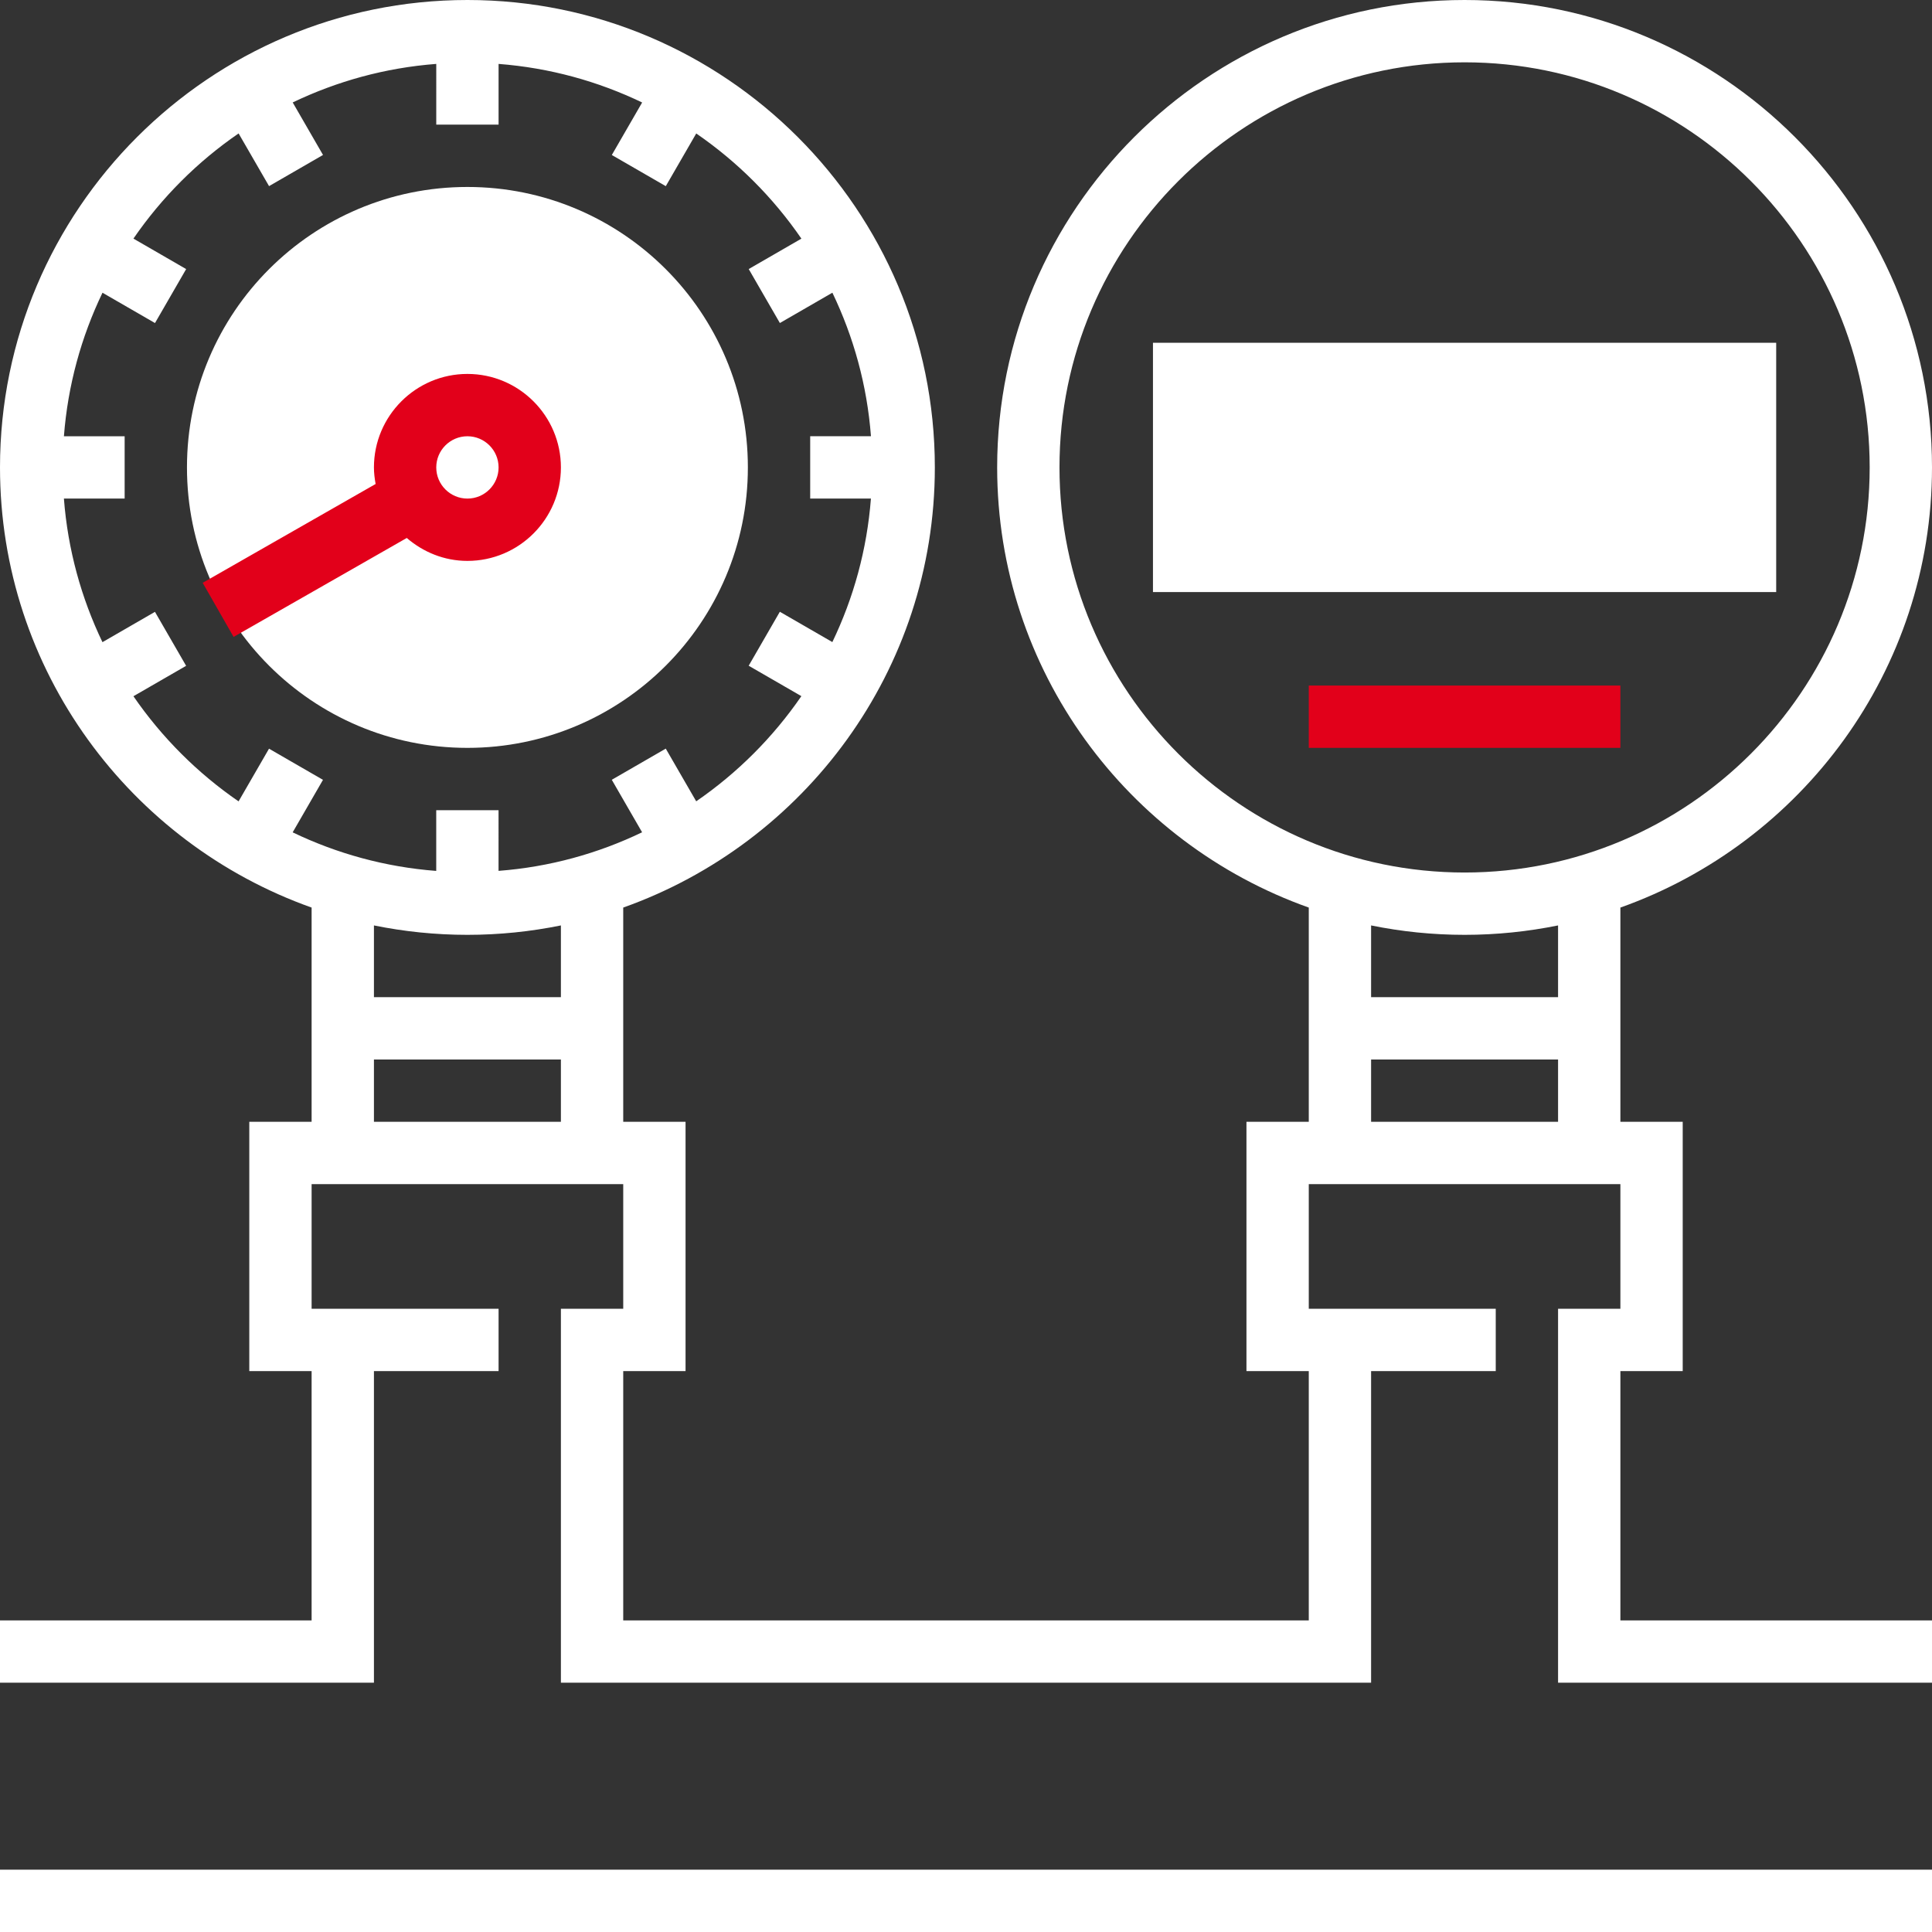
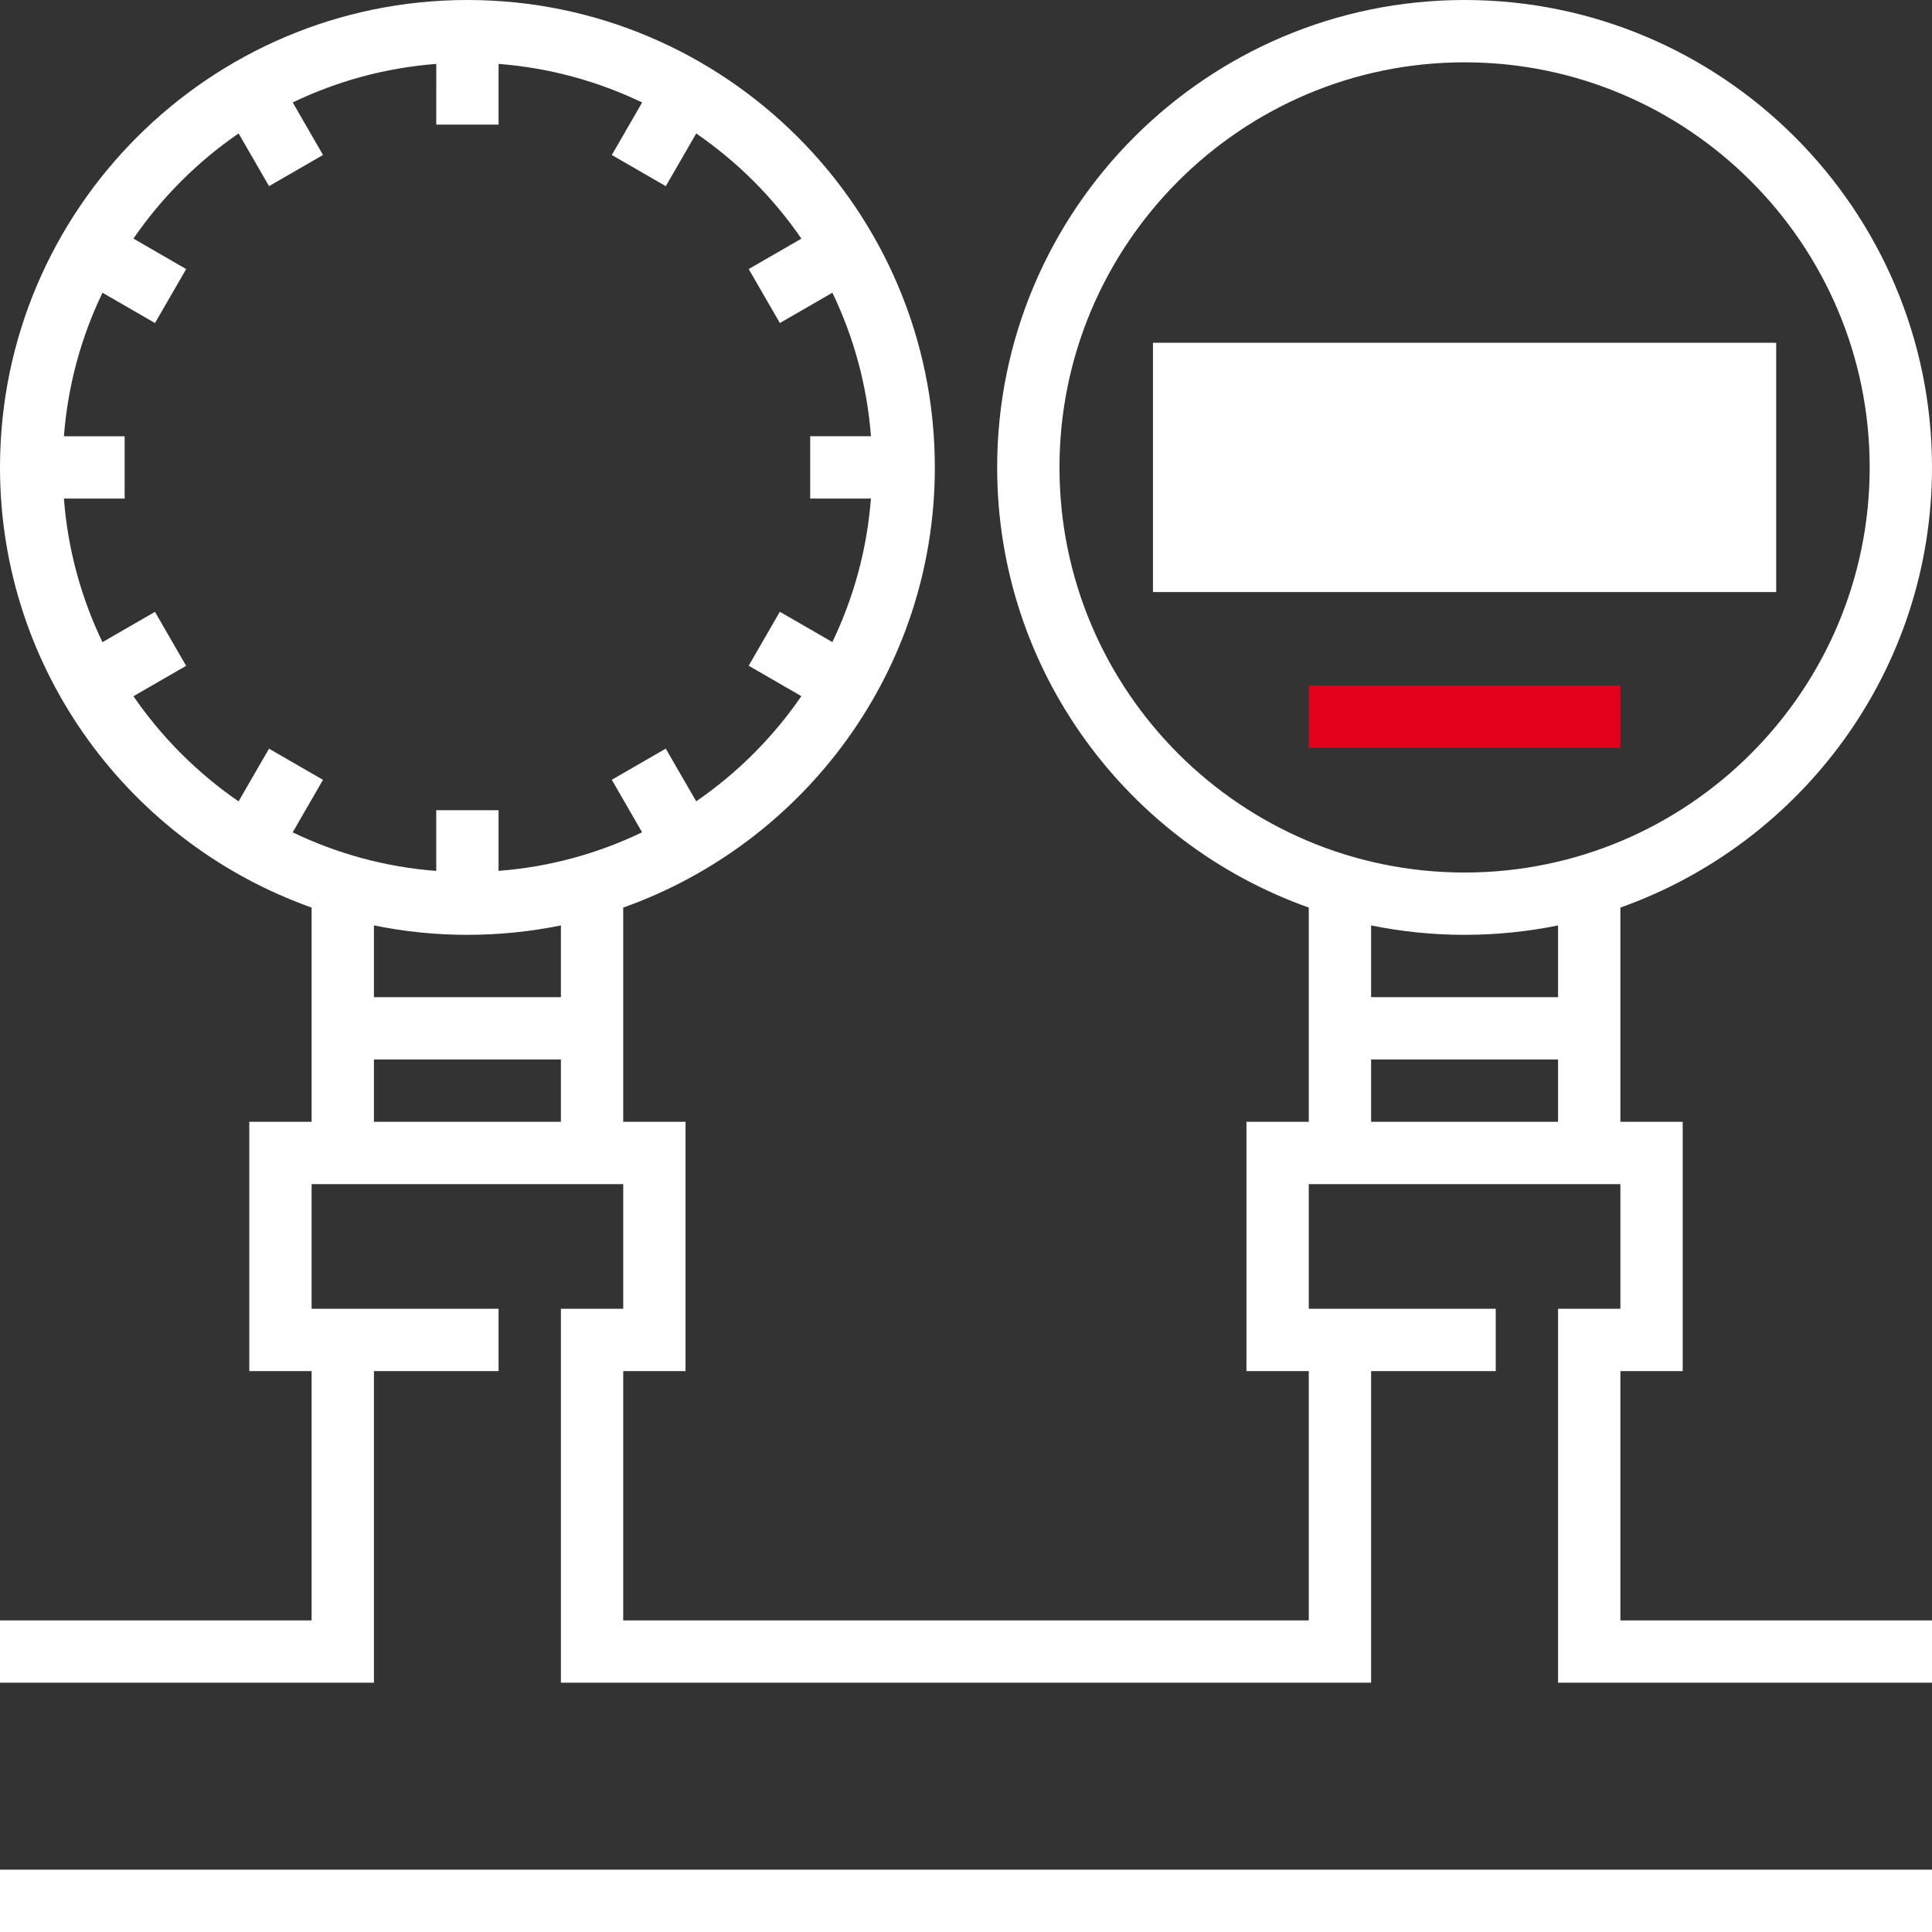
<svg xmlns="http://www.w3.org/2000/svg" version="1.1" id="Capa_1" x="0px" y="0px" viewBox="0 0 496 496" style="enable-background:new 0 0 496 496;" xml:space="preserve">
  <rect x="0" y="0" width="496" height="496" fill="#333333" stroke="none" />
  <g>
-     <circle style="fill:#ffffff;" cx="120" cy="120" r="72" />
    <rect x="296" y="88" style="fill:#ffffff;" width="160" height="64" />
  </g>
  <g>
    <rect y="480" style="fill:#ffffff;" width="496" height="16" />
-     <path style="fill:#E2001A;" d="M104.432,138.112c4.2,3.616,9.6,5.888,15.568,5.888c13.232,0,24-10.768,24-24s-10.768-24-24-24   s-24,10.768-24,24c0,1.456,0.184,2.872,0.432,4.256l-44.4,25.368l7.936,13.888L104.432,138.112z M120,112c4.408,0,8,3.584,8,8   s-3.592,8-8,8s-8-3.584-8-8S115.592,112,120,112z" />
    <path style="fill:#ffffff;" d="M416,352h16v-64h-16v-55c46.528-16.528,80-60.872,80-113C496,53.832,442.168,0,376,0   S256,53.832,256,120c0,52.128,33.472,96.472,80,113v55h-16v64h16v64H160v-64h16v-64h-16v-55c46.528-16.528,80-60.872,80-113   C240,53.832,186.168,0,120,0S0,53.832,0,120c0,52.128,33.472,96.472,80,113v55H64v64h16v64H0v16h96v-80h32v-16H80v-32h80v32h-16v8   v8v80h208v-80h32v-16h-48v-32h80v32h-16v8v8v80h96v-16h-80V352z M34.256,178.744l13.528-7.808l-8-13.856l-13.48,7.784   c-5.432-11.328-8.896-23.744-9.896-36.864H32v-16H16.408c1.008-13.12,4.464-25.536,9.904-36.848l13.48,7.784l8-13.856   l-13.536-7.824c7.264-10.568,16.424-19.736,27-27l7.816,13.528l13.856-8l-7.784-13.48c11.32-5.432,23.736-8.896,36.856-9.896V32h16   V16.408c13.12,1.008,25.536,4.464,36.856,9.904l-7.784,13.48l13.856,8l7.816-13.528c10.568,7.264,19.736,16.424,27,27   l-13.528,7.808l8,13.856l13.48-7.784c5.44,11.32,8.904,23.728,9.904,36.848H208v16h15.592c-1.008,13.12-4.464,25.536-9.904,36.848   l-13.48-7.784l-8,13.856l13.528,7.808c-7.264,10.568-16.424,19.736-27,27l-7.816-13.528l-13.856,8l7.784,13.48   c-11.32,5.44-23.728,8.904-36.856,9.904V208h-16v15.592c-13.12-1.008-25.536-4.464-36.856-9.904l7.784-13.48l-13.856-8   l-7.816,13.528C50.688,198.472,41.528,189.312,34.256,178.744z M120,240c8.216,0,16.24-0.84,24-2.416V256H96v-18.416   C103.76,239.16,111.784,240,120,240z M96,272h48v16H96V272z M272,120c0-57.344,46.656-104,104-104s104,46.656,104,104   s-46.656,104-104,104S272,177.344,272,120z M376,240c8.216,0,16.24-0.84,24-2.416V256h-48v-18.416   C359.76,239.16,367.784,240,376,240z M352,272h48v16h-48V272z" />
    <rect x="336" y="176" style="fill:#E2001A;" width="80" height="16" />
  </g>
  <g>
</g>
  <g>
</g>
  <g>
</g>
  <g>
</g>
  <g>
</g>
  <g>
</g>
  <g>
</g>
  <g>
</g>
  <g>
</g>
  <g>
</g>
  <g>
</g>
  <g>
</g>
  <g>
</g>
  <g>
</g>
  <g>
</g>
</svg>